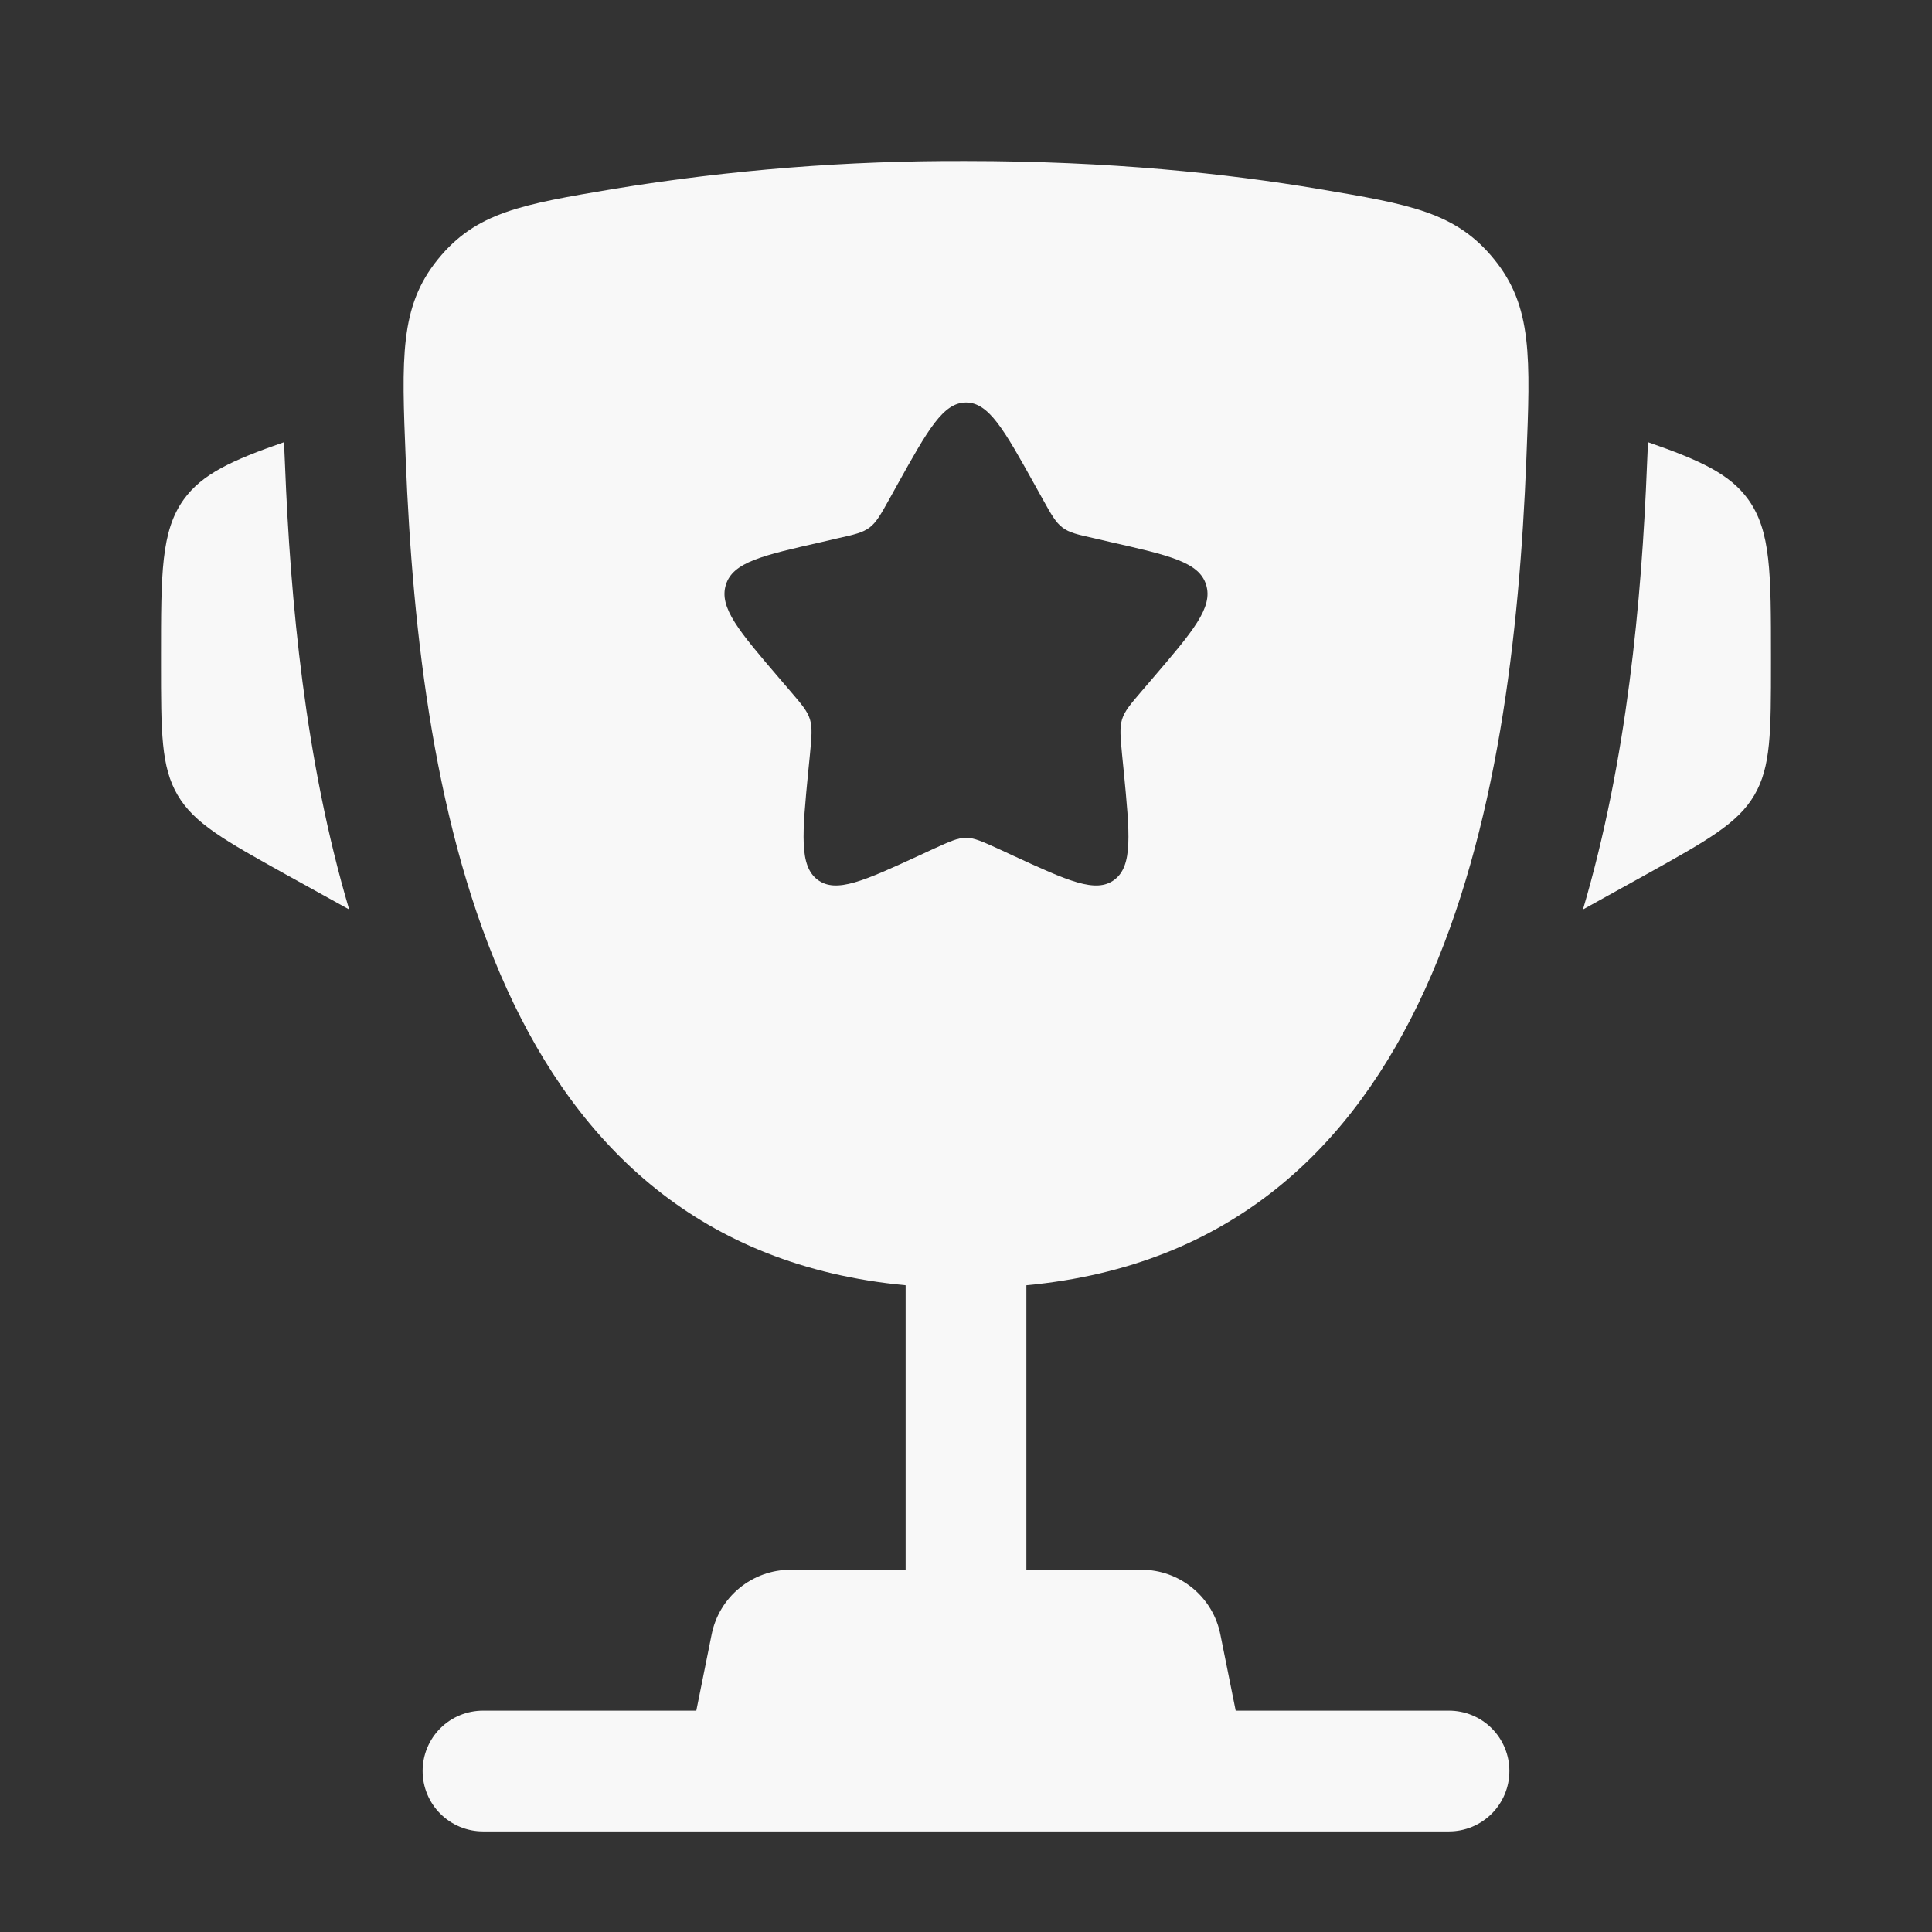
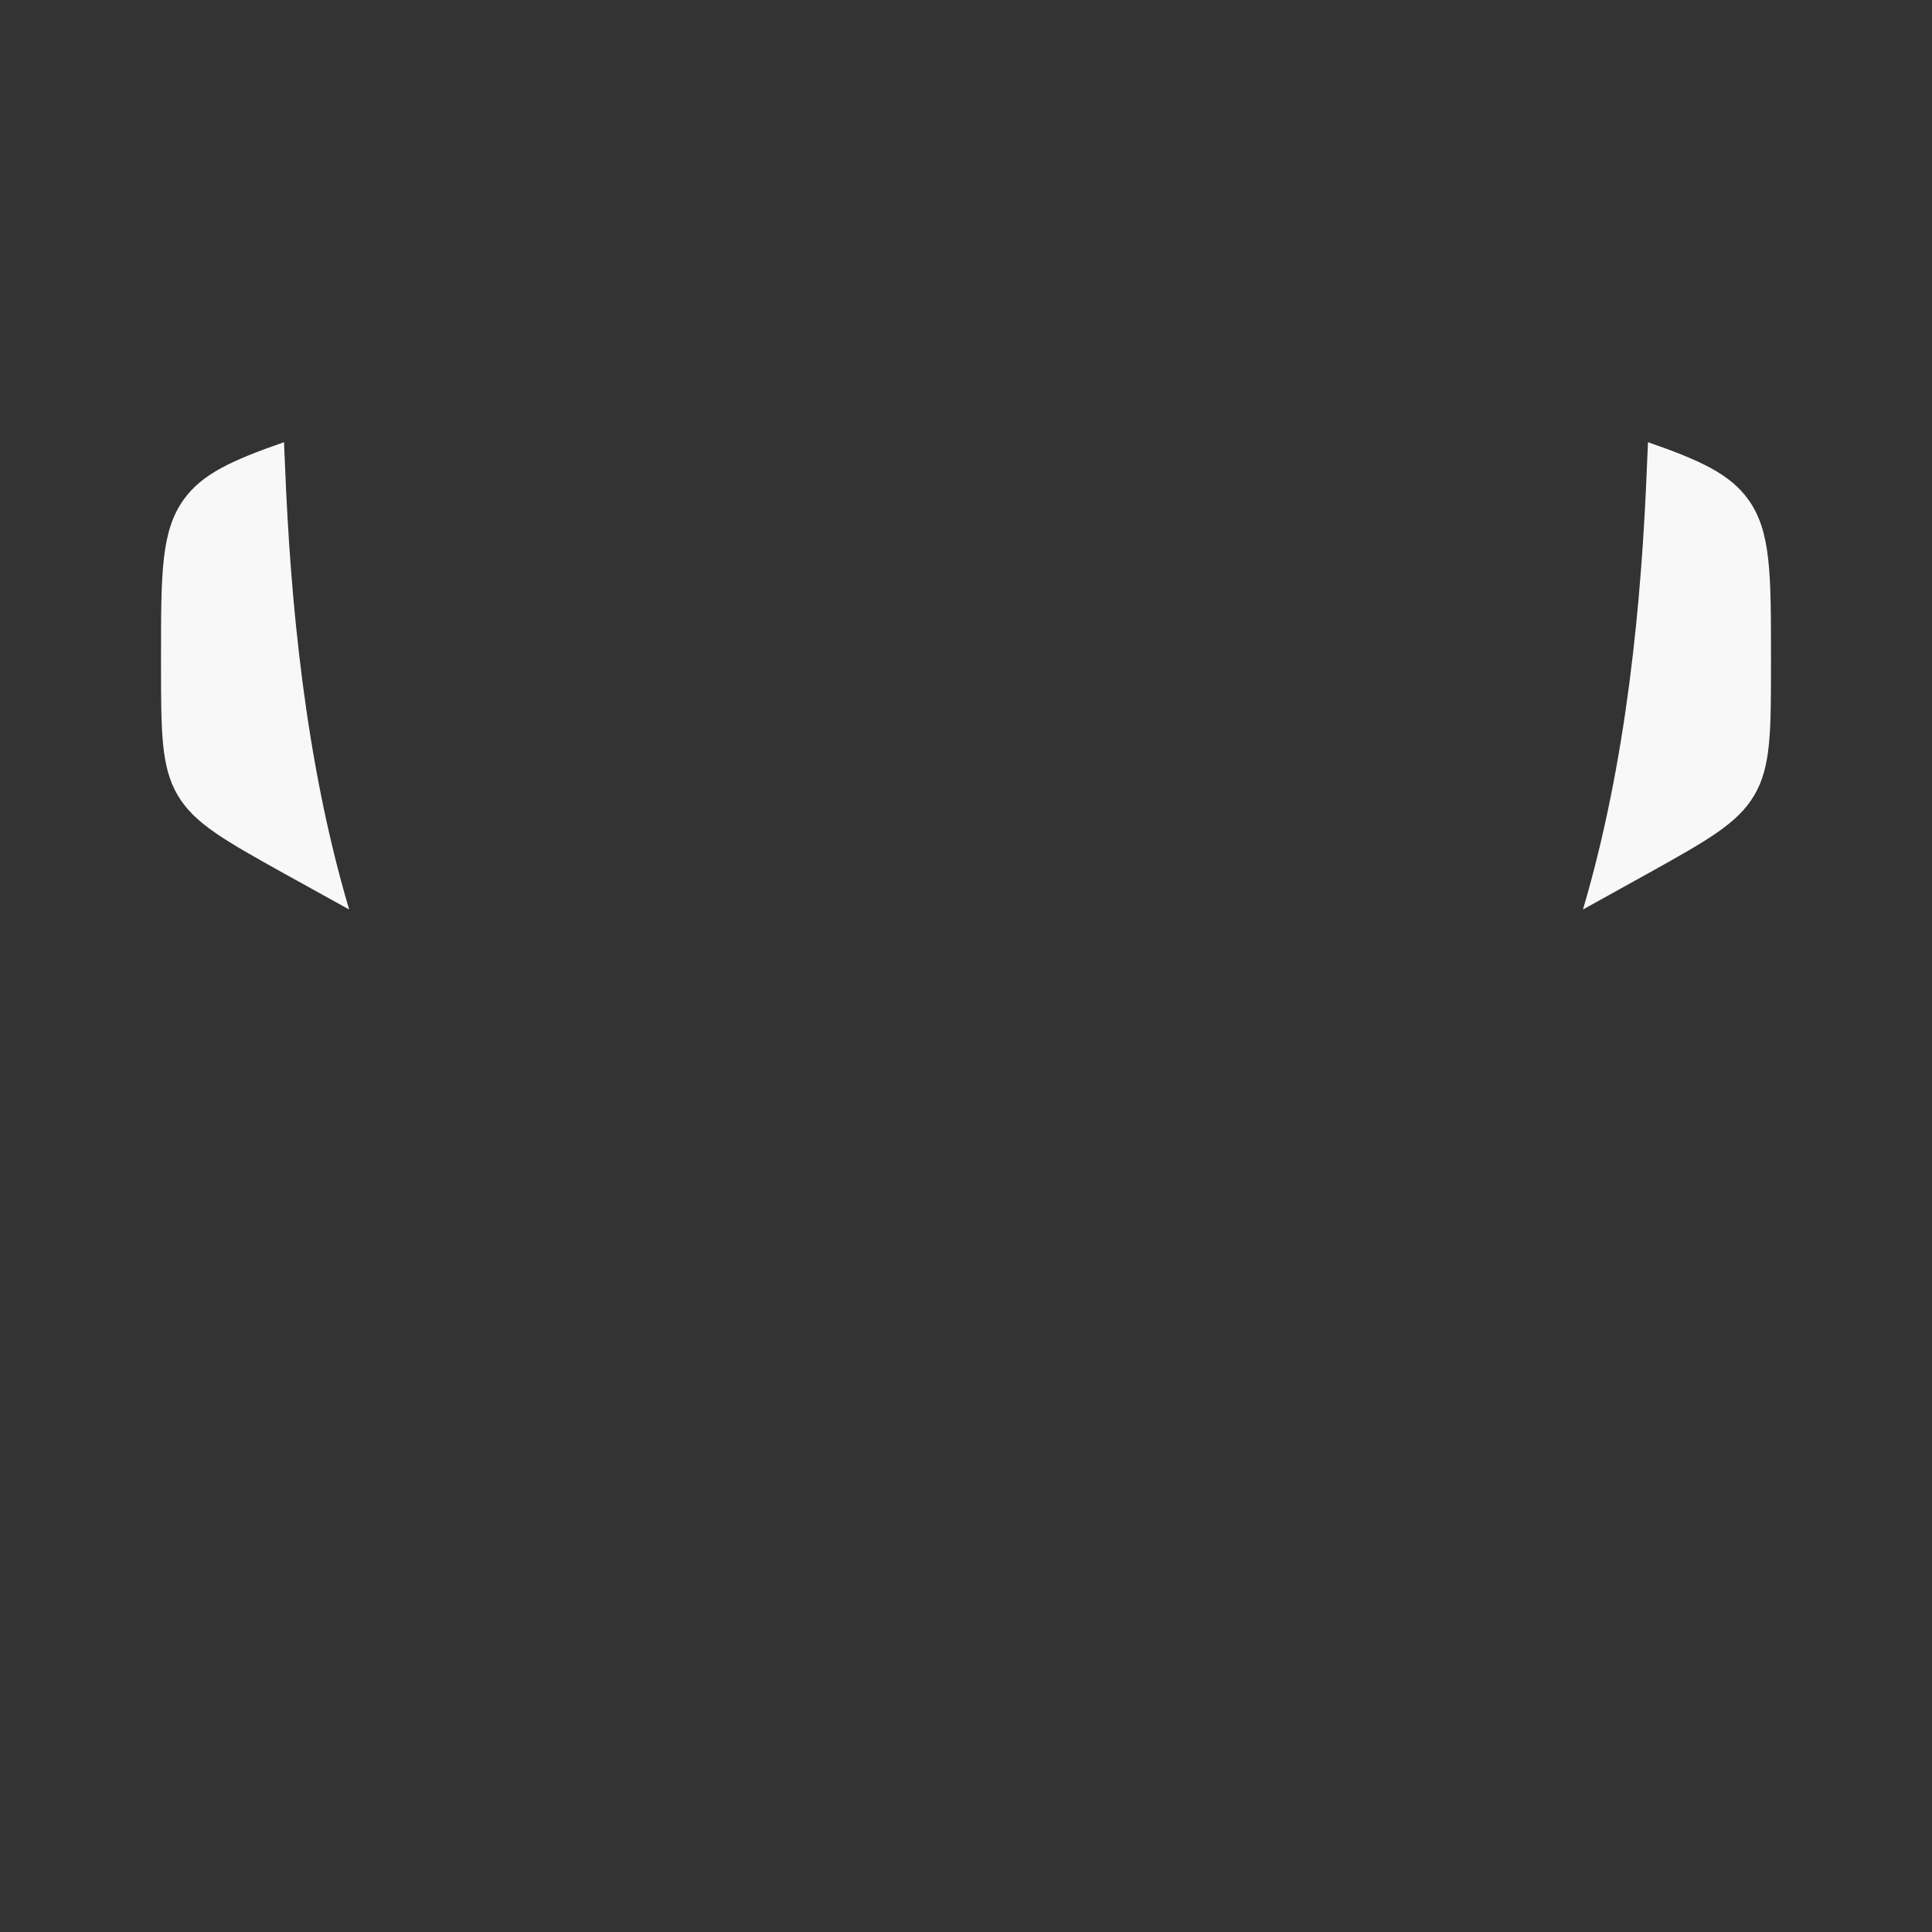
<svg xmlns="http://www.w3.org/2000/svg" width="32" height="32" viewBox="0 0 32 32" fill="none">
  <rect x="0" y="0" width="32" height="32" fill="#333333" stroke="none" />
  <path d="M29.333 10.883V10.98C29.333 12.127 29.333 12.702 29.057 13.171C28.781 13.64 28.279 13.919 27.276 14.478L26.219 15.064C26.947 12.6 27.191 9.952 27.28 7.688L27.293 7.394L27.296 7.324C28.164 7.626 28.652 7.851 28.956 8.272C29.333 8.796 29.333 9.492 29.333 10.883ZM2.667 10.883V10.98C2.667 12.127 2.667 12.702 2.943 13.171C3.219 13.64 3.721 13.919 4.724 14.478L5.783 15.064C5.053 12.6 4.809 9.952 4.72 7.688L4.707 7.394L4.705 7.324C3.836 7.626 3.348 7.851 3.044 8.272C2.667 8.796 2.667 9.494 2.667 10.883Z" fill="#F8F8F8" />
-   <path fill-rule="evenodd" clip-rule="evenodd" d="M16 2.667C18.379 2.667 20.337 2.876 21.836 3.129C23.355 3.385 24.113 3.513 24.748 4.295C25.383 5.076 25.348 5.92 25.281 7.608C25.052 13.407 23.801 20.648 17 21.288V26H18.907C19.215 26 19.513 26.107 19.752 26.303C19.99 26.498 20.153 26.77 20.213 27.072L20.467 28.334H24C24.265 28.334 24.52 28.439 24.707 28.626C24.895 28.814 25 29.068 25 29.334C25 29.599 24.895 29.853 24.707 30.041C24.52 30.228 24.265 30.334 24 30.334H8C7.735 30.334 7.48 30.228 7.293 30.041C7.105 29.853 7 29.599 7 29.334C7 29.068 7.105 28.814 7.293 28.626C7.48 28.439 7.735 28.334 8 28.334H11.533L11.787 27.072C11.847 26.77 12.01 26.498 12.248 26.303C12.487 26.107 12.785 26 13.093 26H15V21.288C8.2 20.648 6.949 13.405 6.72 7.608C6.652 5.92 6.619 5.075 7.253 4.295C7.887 3.513 8.645 3.385 10.164 3.129C12.093 2.813 14.045 2.659 16 2.667ZM17.269 8.265L17.139 8.031C16.632 7.12 16.379 6.667 16 6.667C15.621 6.667 15.368 7.12 14.861 8.031L14.731 8.265C14.587 8.524 14.515 8.652 14.403 8.737C14.289 8.823 14.149 8.855 13.869 8.917L13.616 8.976C12.632 9.199 12.14 9.309 12.023 9.685C11.905 10.063 12.241 10.455 12.912 11.239L13.085 11.441C13.276 11.664 13.372 11.775 13.415 11.914C13.457 12.052 13.443 12.2 13.415 12.498L13.388 12.768C13.287 13.815 13.236 14.339 13.541 14.571C13.848 14.803 14.309 14.591 15.231 14.167L15.468 14.057C15.731 13.938 15.861 13.877 16 13.877C16.139 13.877 16.269 13.938 16.532 14.057L16.769 14.167C17.691 14.592 18.152 14.803 18.459 14.571C18.765 14.339 18.713 13.815 18.612 12.768L18.585 12.498C18.557 12.2 18.543 12.052 18.585 11.914C18.628 11.776 18.724 11.664 18.915 11.441L19.088 11.239C19.759 10.455 20.095 10.063 19.977 9.685C19.86 9.309 19.368 9.199 18.384 8.976L18.131 8.917C17.851 8.855 17.711 8.824 17.597 8.737C17.485 8.652 17.413 8.524 17.269 8.265Z" fill="#F8F8F8" />
</svg>